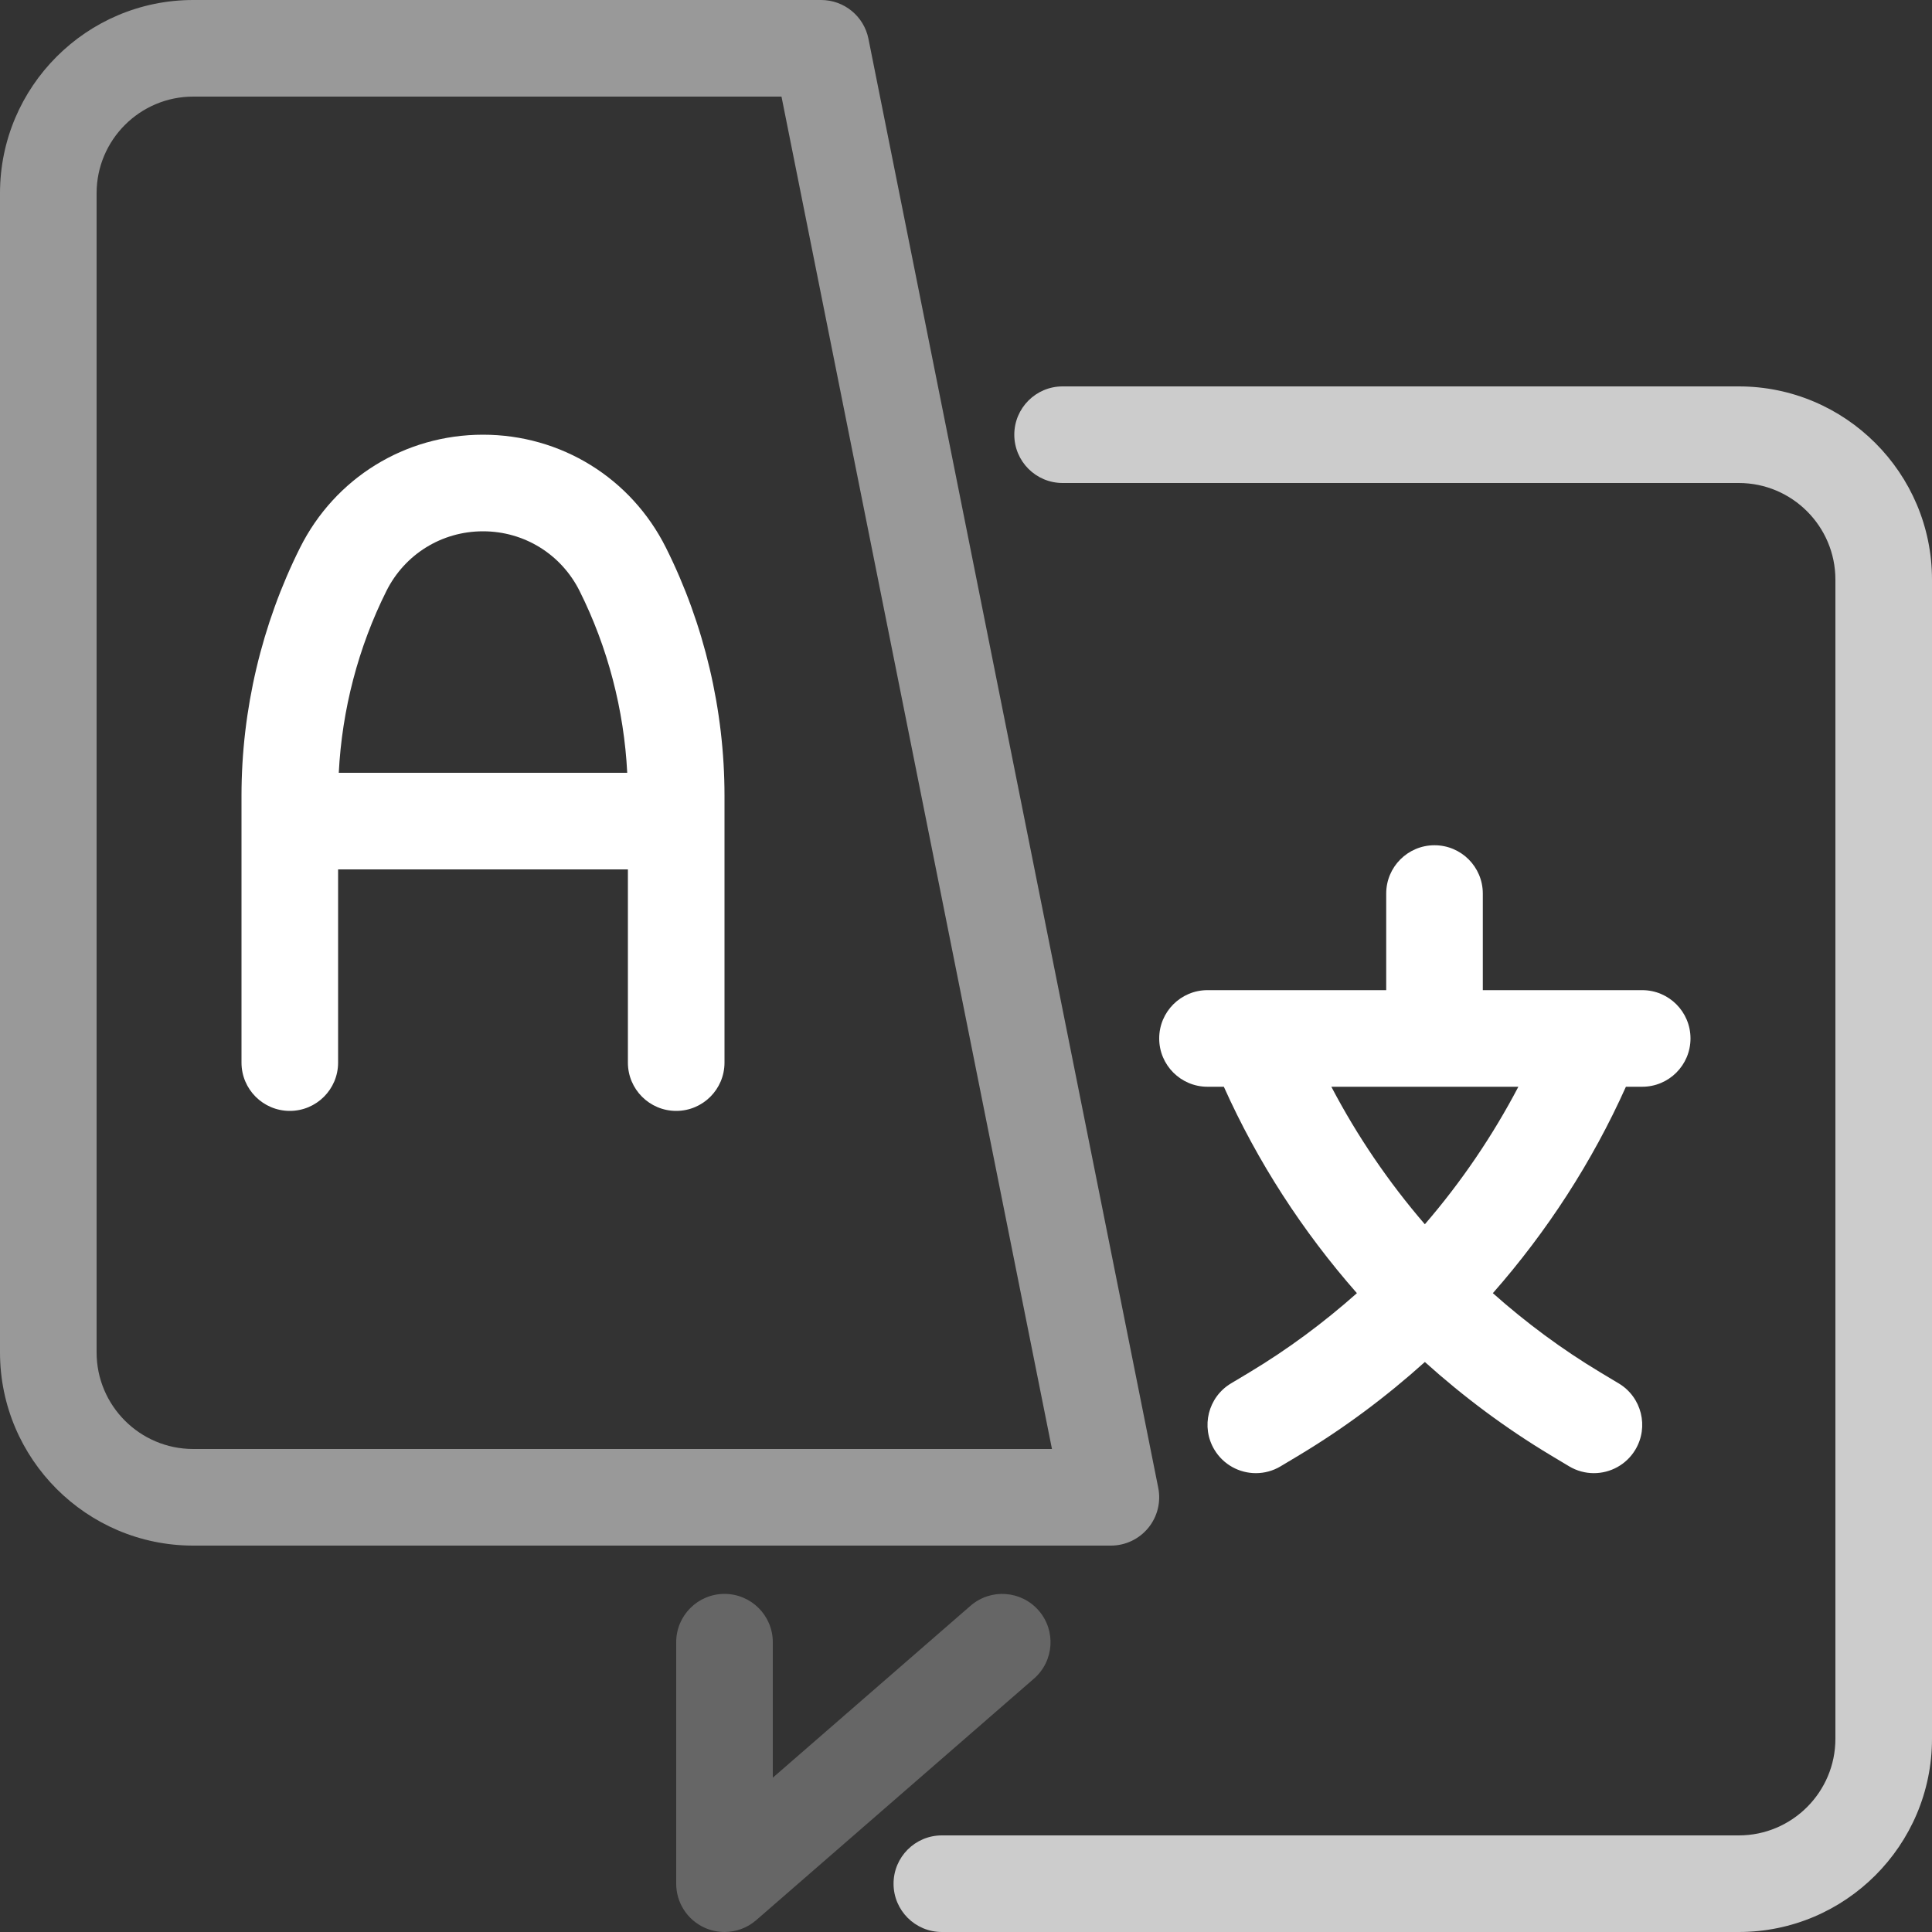
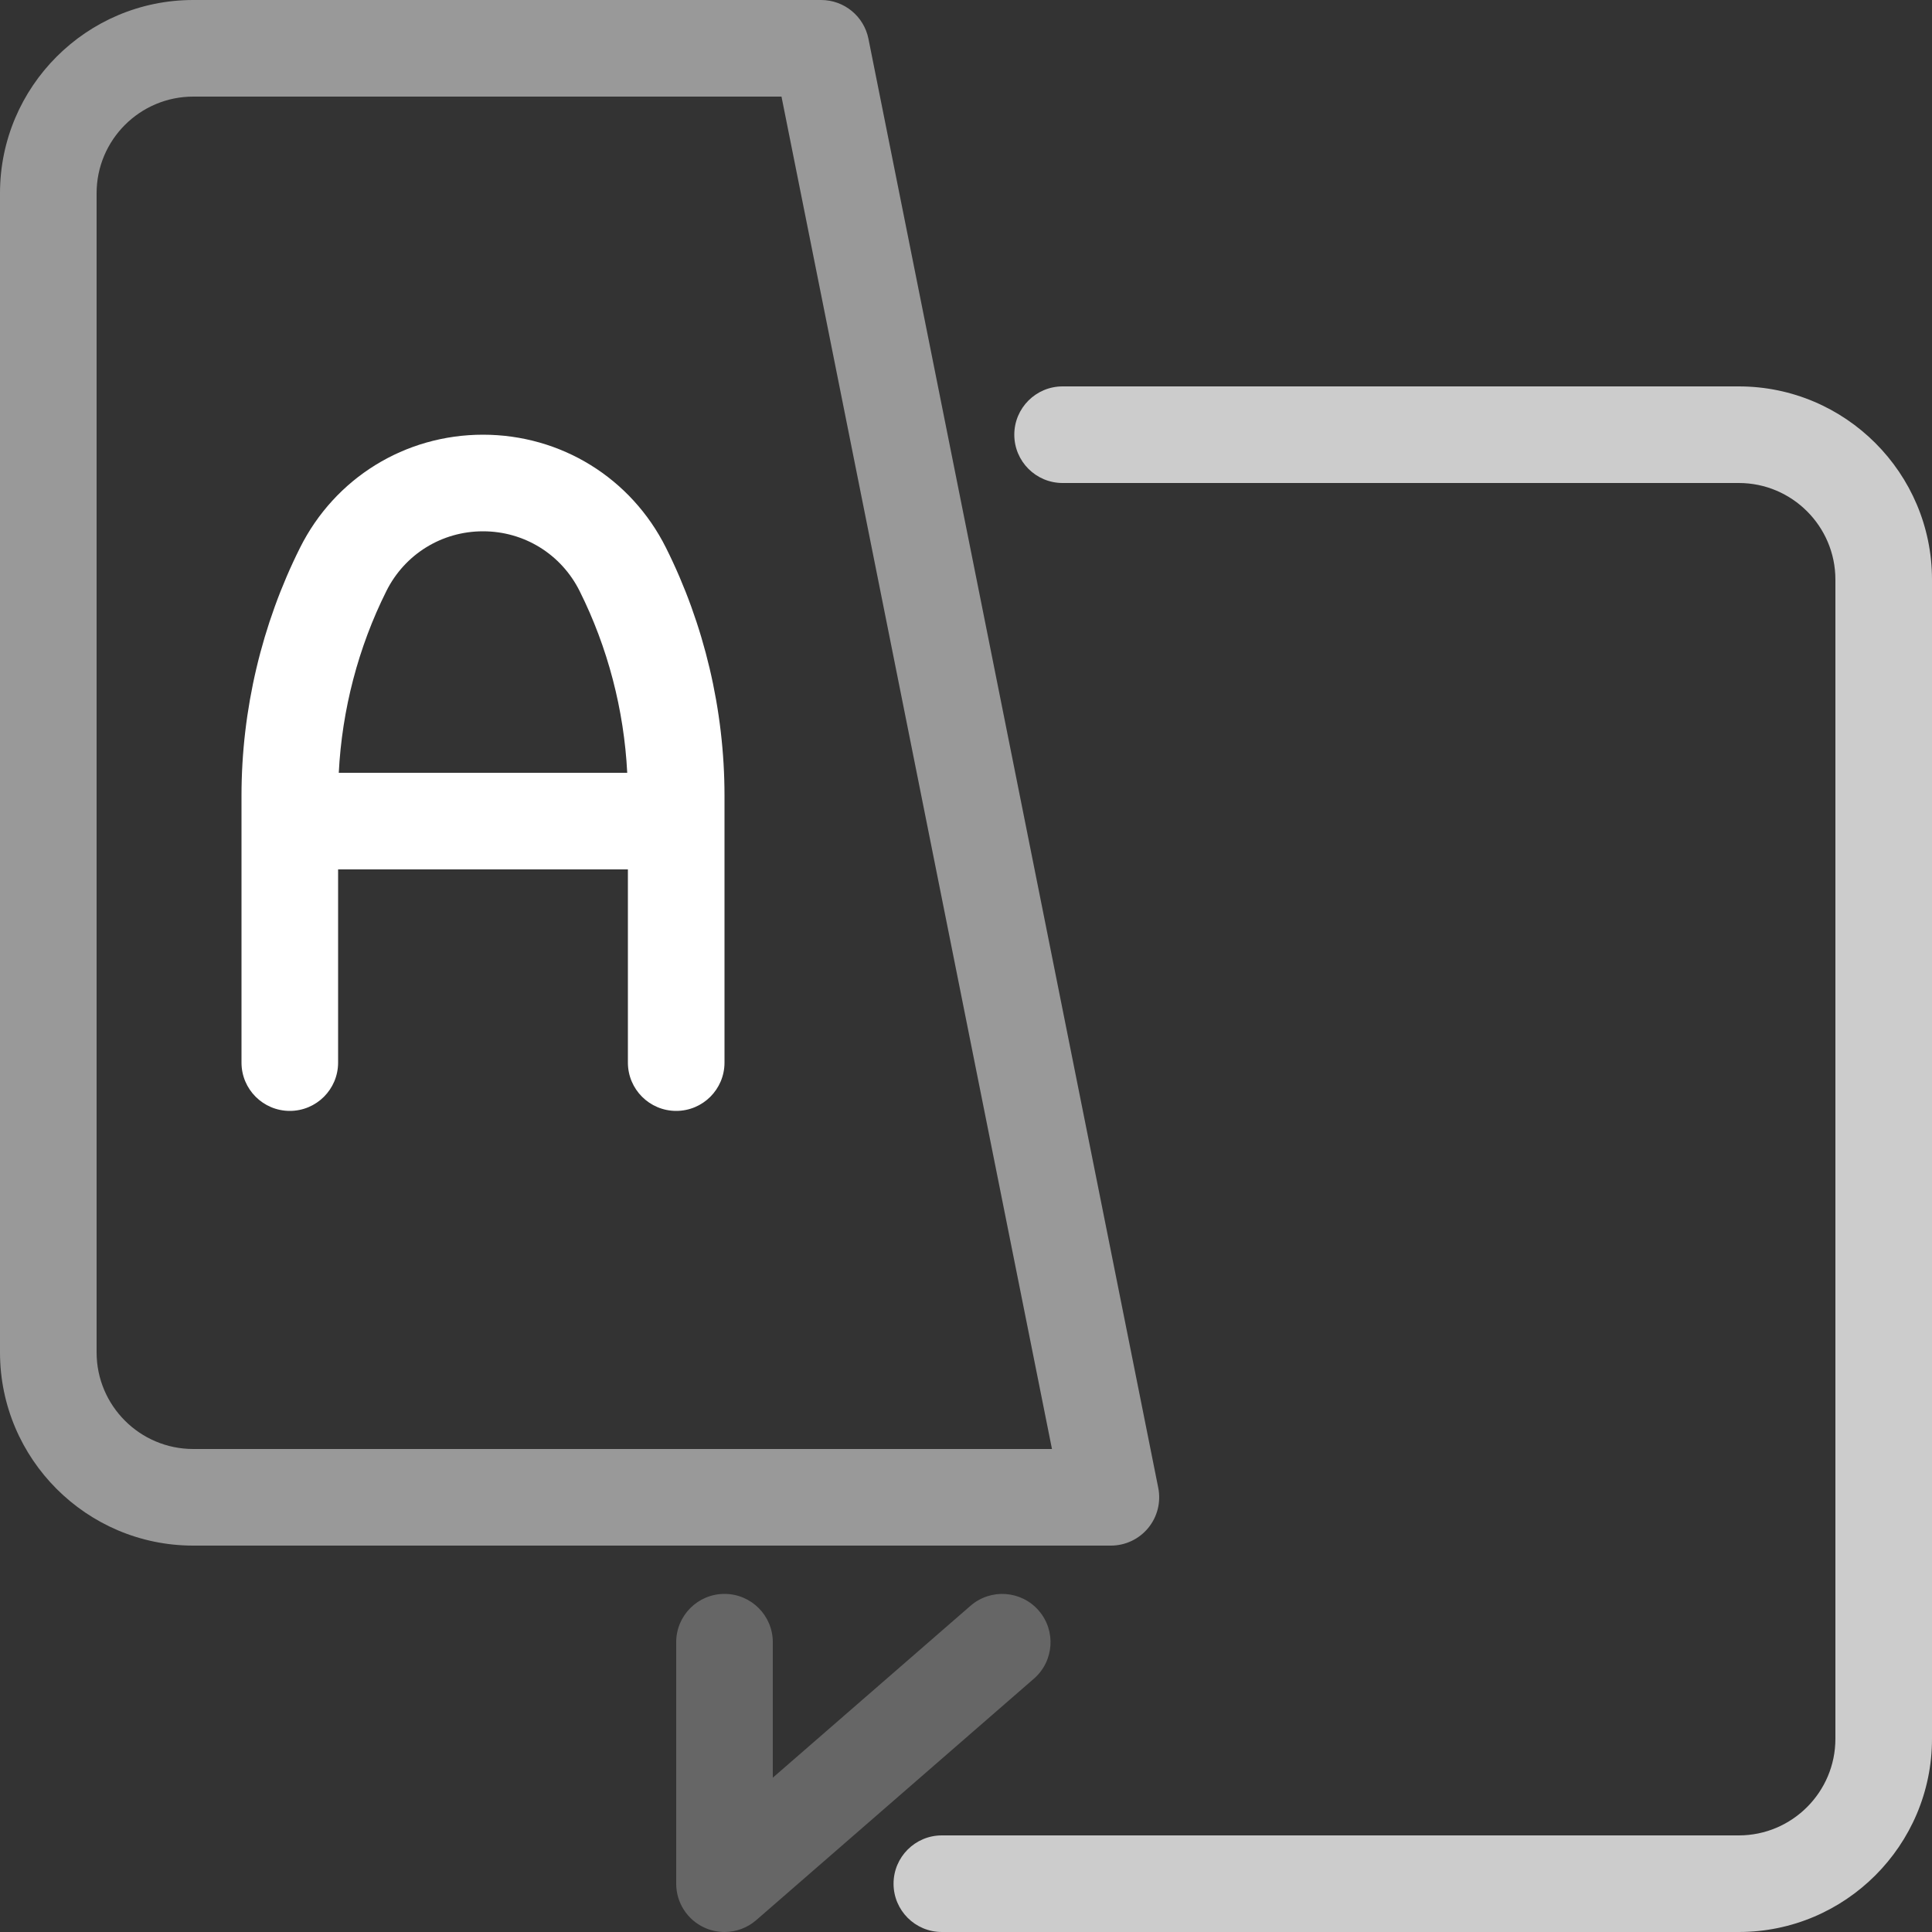
<svg xmlns="http://www.w3.org/2000/svg" version="1.1" x="0px" y="0px" viewBox="0 0 100 100" style="enable-background:new 0 0 100 100;" xml:space="preserve">
  <rect x="0" y="0" width="100" height="100" fill="#333333" stroke="none" />
  <g id="Layer_2" style="display:none;">
    <rect style="display:inline;fill:#4A4A4A;" width="100" height="100" />
  </g>
  <g id="Layer_1">
    <g>
      <path style="opacity:0.5;fill:#FFFFFF;" d="M57.5,80H10C4.486,80,0,75.514,0,70V10C0,4.486,4.486,0,10,0h32.5    c1.192,0,2.218,0.841,2.451,2.01l15,75c0.147,0.734-0.043,1.496-0.518,2.075S58.249,80,57.5,80z M10,5c-2.757,0-5,2.243-5,5v60    c0,2.757,2.243,5,5,5h44.45l-14-70H10z" />
      <path style="opacity:0.75;fill:#FFFFFF;" d="M90,100H48.75c-1.381,0-2.5-1.119-2.5-2.5s1.119-2.5,2.5-2.5H90c2.757,0,5-2.243,5-5    V30c0-2.757-2.243-5-5-5H55c-1.381,0-2.5-1.119-2.5-2.5S53.619,20,55,20h35c5.514,0,10,4.486,10,10v60    C100,95.514,95.514,100,90,100z" />
      <path style="opacity:0.25;fill:#FFFFFF;" d="M37.5,100c-0.351,0-0.704-0.074-1.036-0.225C35.572,99.369,35,98.479,35,97.5V85    c0-1.381,1.119-2.5,2.5-2.5S40,83.619,40,85v7.013l10.235-8.899c1.042-0.905,2.621-0.795,3.527,0.246    c0.906,1.042,0.796,2.621-0.246,3.527l-14.375,12.5C38.677,99.79,38.091,100,37.5,100z" />
      <path style="fill:#FFFFFF;" d="M34.472,28.354C32.667,24.743,29.037,22.5,25,22.5s-7.667,2.243-9.472,5.854    c-1.981,3.962-3.028,8.397-3.028,12.827V55c0,1.381,1.119,2.5,2.5,2.5s2.5-1.119,2.5-2.5V45h15v10c0,1.381,1.119,2.5,2.5,2.5    s2.5-1.119,2.5-2.5V41.181C37.5,36.751,36.453,32.315,34.472,28.354z M25,27.5c2.131,0,4.047,1.184,5,3.09    c1.459,2.919,2.3,6.15,2.465,9.41H17.535c0.165-3.26,1.006-6.491,2.465-9.41C20.953,28.684,22.869,27.5,25,27.5z" />
-       <path style="fill:#FFFFFF;" d="M85,51.25h-2.533c-0.008,0-0.016,0-0.024,0H76.75v-5c0-1.381-1.119-2.5-2.5-2.5s-2.5,1.119-2.5,2.5    v5h-6.692c-0.008,0-0.016,0-0.024,0H62.5c-1.381,0-2.5,1.119-2.5,2.5s1.119,2.5,2.5,2.5h0.846    c1.744,3.89,4.081,7.492,6.887,10.684c-1.722,1.53-3.581,2.91-5.563,4.099l-0.956,0.573c-1.184,0.71-1.568,2.246-0.857,3.43    c0.469,0.781,1.297,1.214,2.146,1.214c0.438,0,0.881-0.114,1.284-0.356l0.956-0.573c2.324-1.395,4.5-3.018,6.508-4.825    c2.008,1.807,4.184,3.431,6.508,4.825l0.956,0.573c0.403,0.242,0.846,0.356,1.284,0.356c0.849,0,1.677-0.433,2.146-1.214    c0.71-1.184,0.326-2.72-0.857-3.43l-0.955-0.573c-1.983-1.189-3.842-2.569-5.563-4.099c2.806-3.192,5.143-6.794,6.887-10.684H85    c1.381,0,2.5-1.119,2.5-2.5S86.381,51.25,85,51.25z M73.75,63.368c-1.877-2.177-3.503-4.568-4.84-7.118h9.681    C77.253,58.8,75.627,61.192,73.75,63.368z" />
    </g>
  </g>
  <g id="nyt_x5F_exporter_x5F_info" style="display:none;">
</g>
</svg>